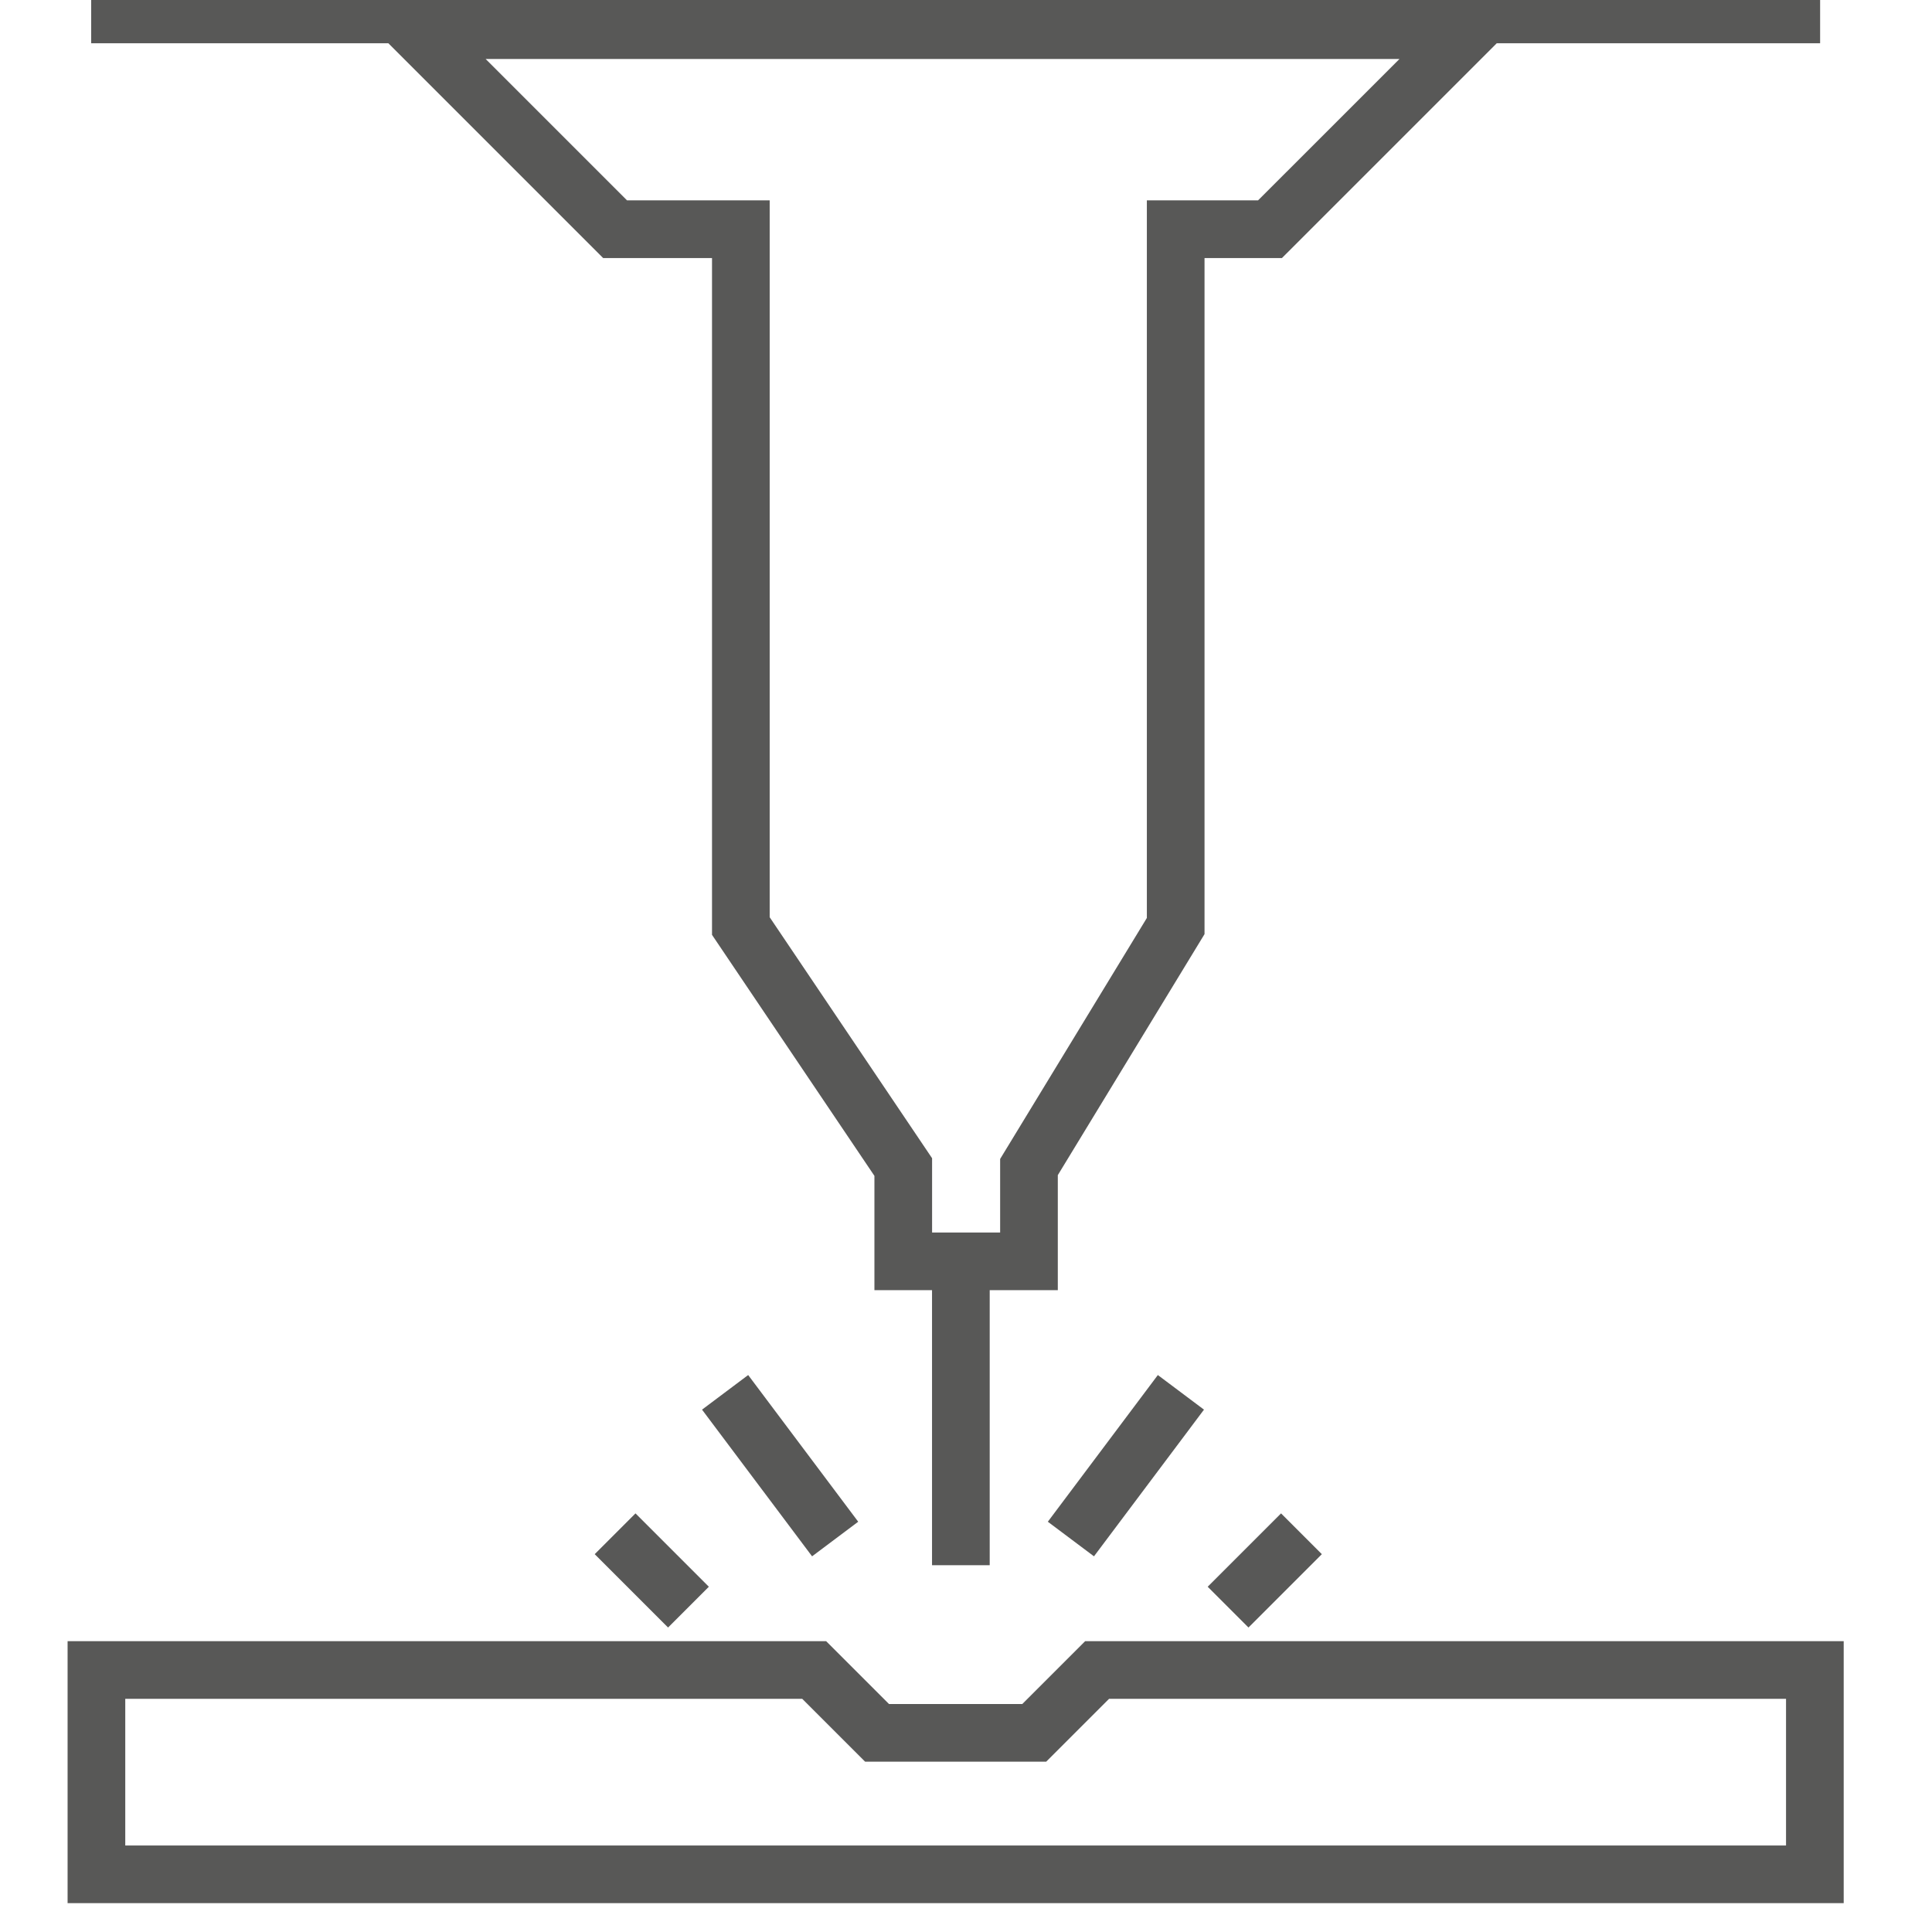
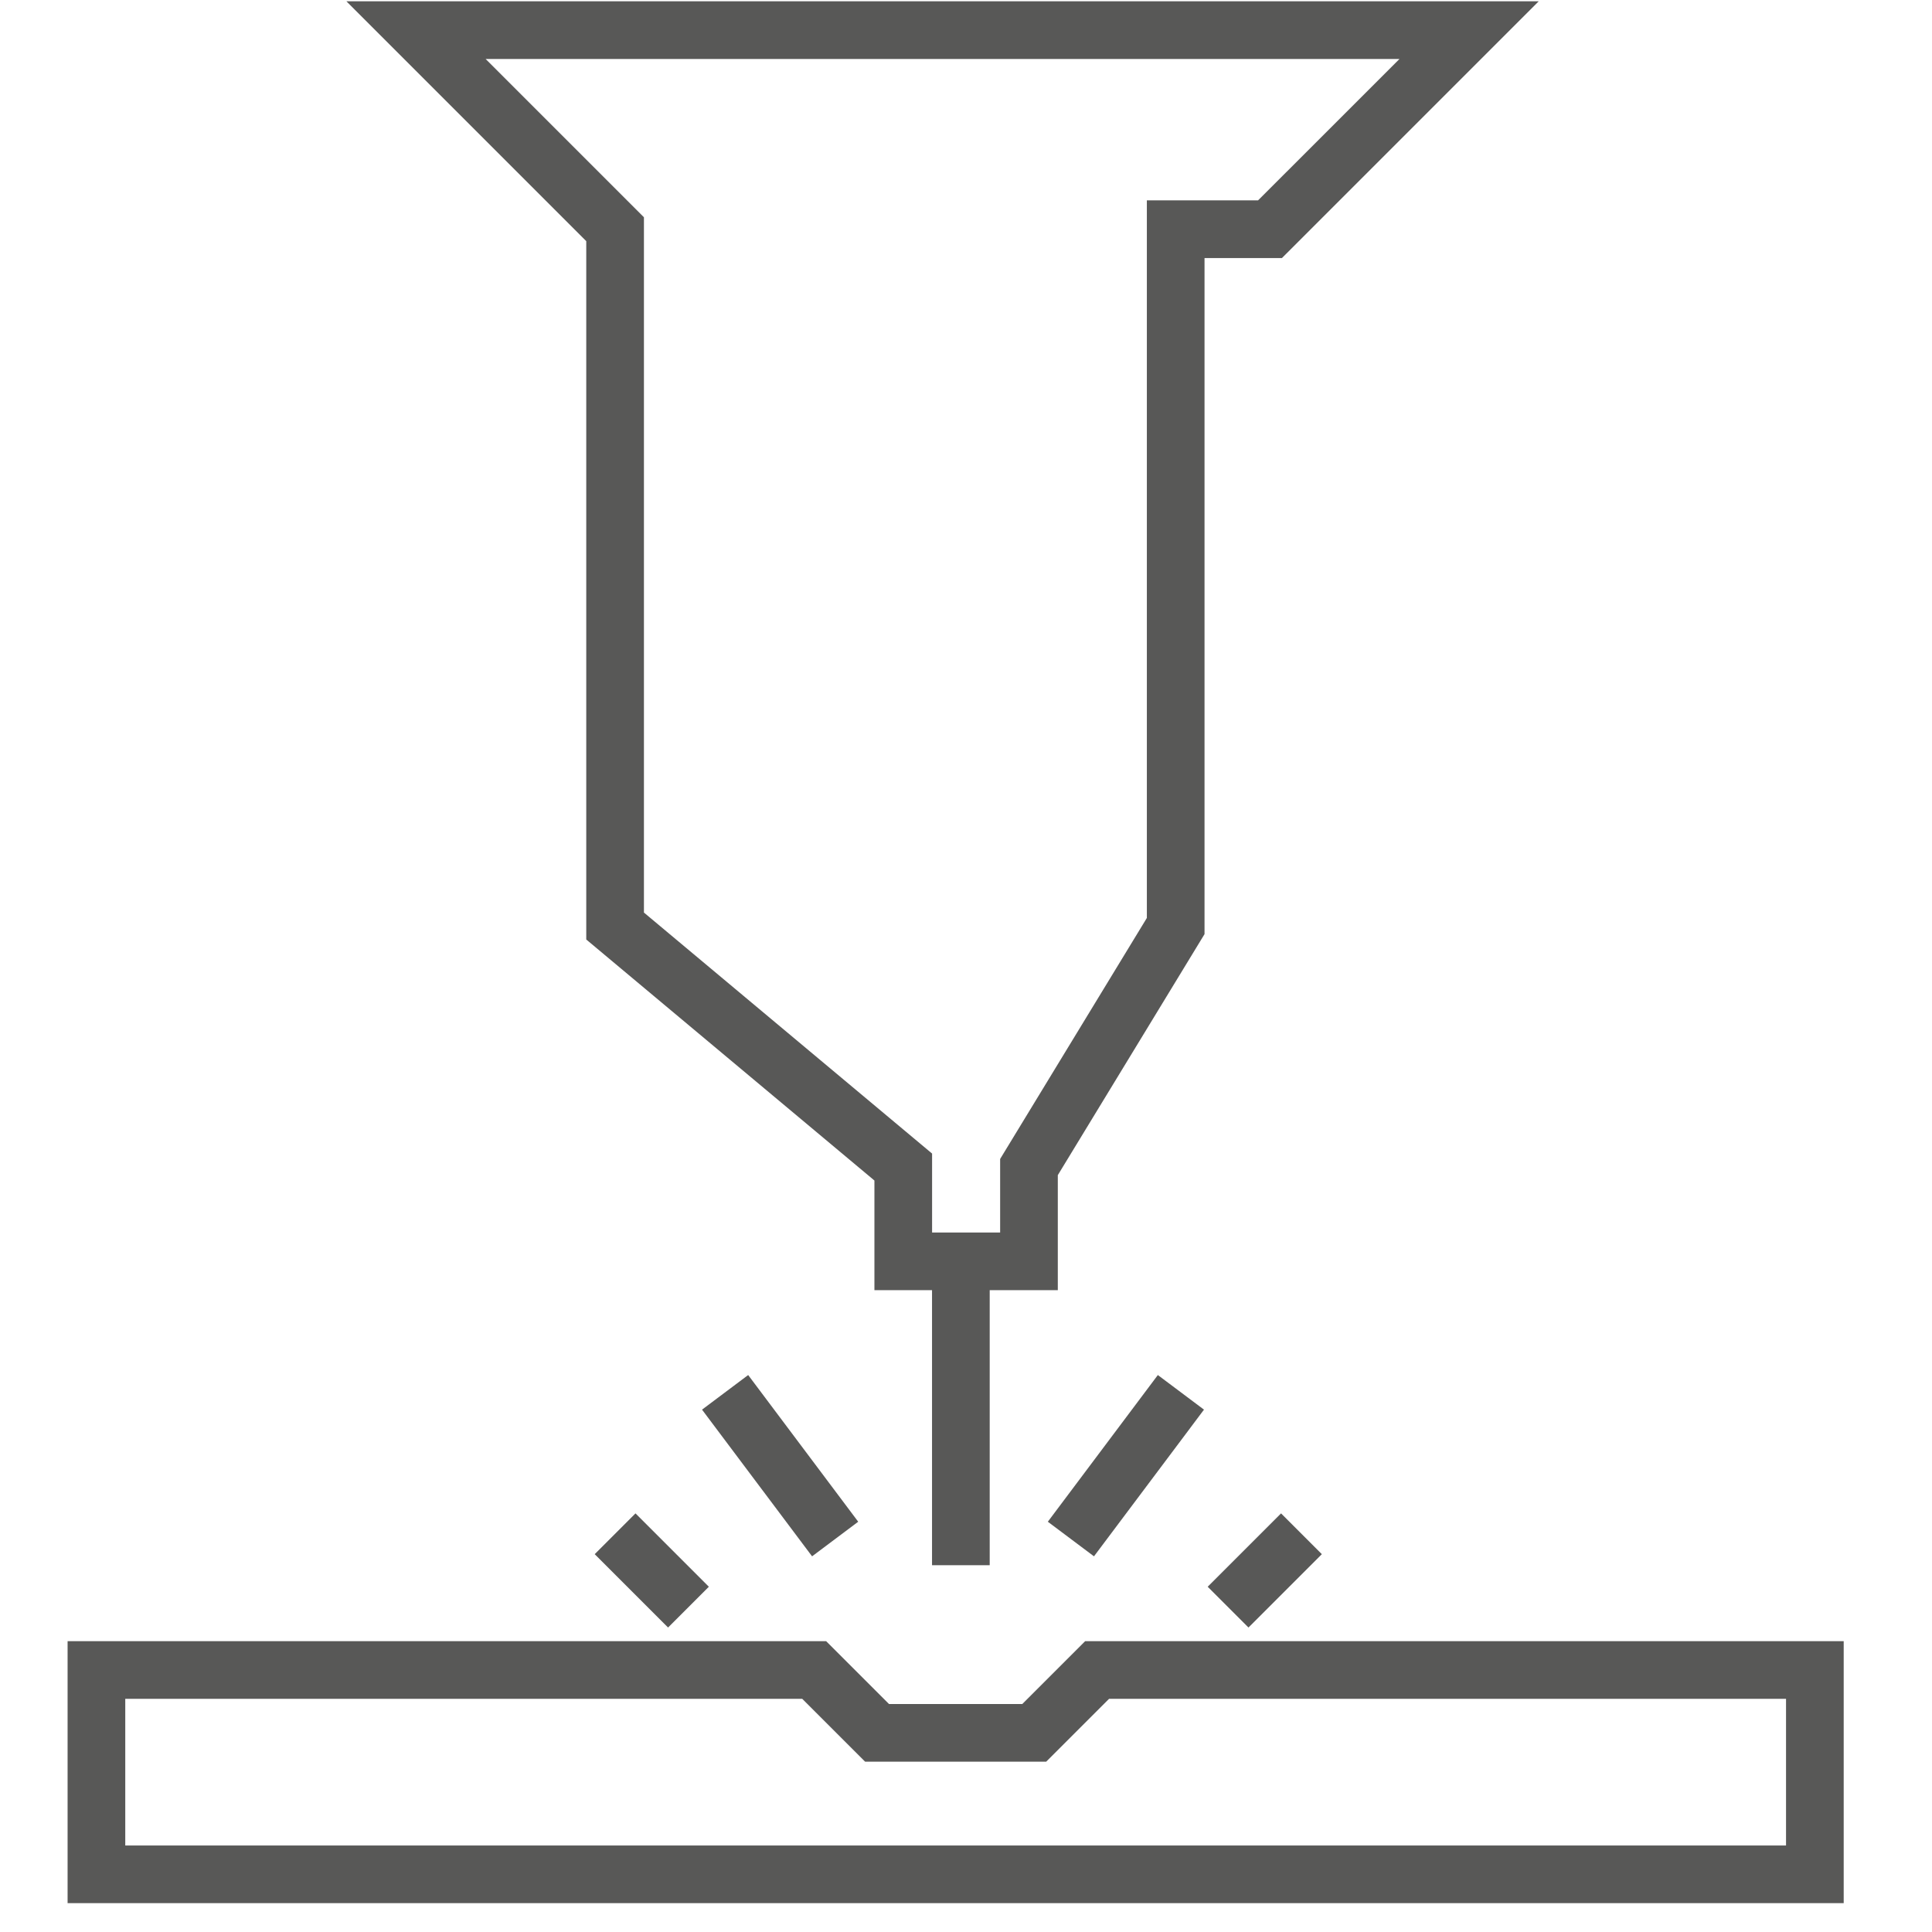
<svg xmlns="http://www.w3.org/2000/svg" width="67" height="67" viewBox="0 0 67 67" fill="none">
  <g clip-path="url(#clip0_653_257)">
    <path d="M62.938 65H3.344V57.914H28.235L30.416 60.094H35.866L38.047 57.914H62.938V65Z" stroke="#585857" stroke-width="2" />
    <path d="M23.875 55.734L21.331 53.19" stroke="#585857" stroke-width="2" />
    <path d="M42.589 55.734L45.133 53.19" stroke="#585857" stroke-width="2" />
    <path d="M37.138 53.372L40.953 48.285" stroke="#585857" stroke-width="2" />
    <path d="M28.962 53.372L25.146 48.285" stroke="#585857" stroke-width="2" />
    <path d="M33.322 54.28V43.742" stroke="#585857" stroke-width="2" />
-     <path d="M31.324 43.742H33.504H35.684V40.472L40.772 32.114V7.949H44.042L50.947 1.045H14.427L21.331 7.949H25.692V32.114L31.324 40.472V43.742Z" stroke="#585857" stroke-width="2" />
-     <path d="M3.162 0.5H63.12" stroke="#585857" stroke-width="2" />
+     <path d="M31.324 43.742H33.504H35.684V40.472L40.772 32.114V7.949H44.042L50.947 1.045H14.427L21.331 7.949V32.114L31.324 40.472V43.742Z" stroke="#585857" stroke-width="2" />
  </g>
  <defs>
    <clipPath id="clip0_653_257">
      <rect width="67" height="67" fill="white" />
    </clipPath>
  </defs>
</svg>